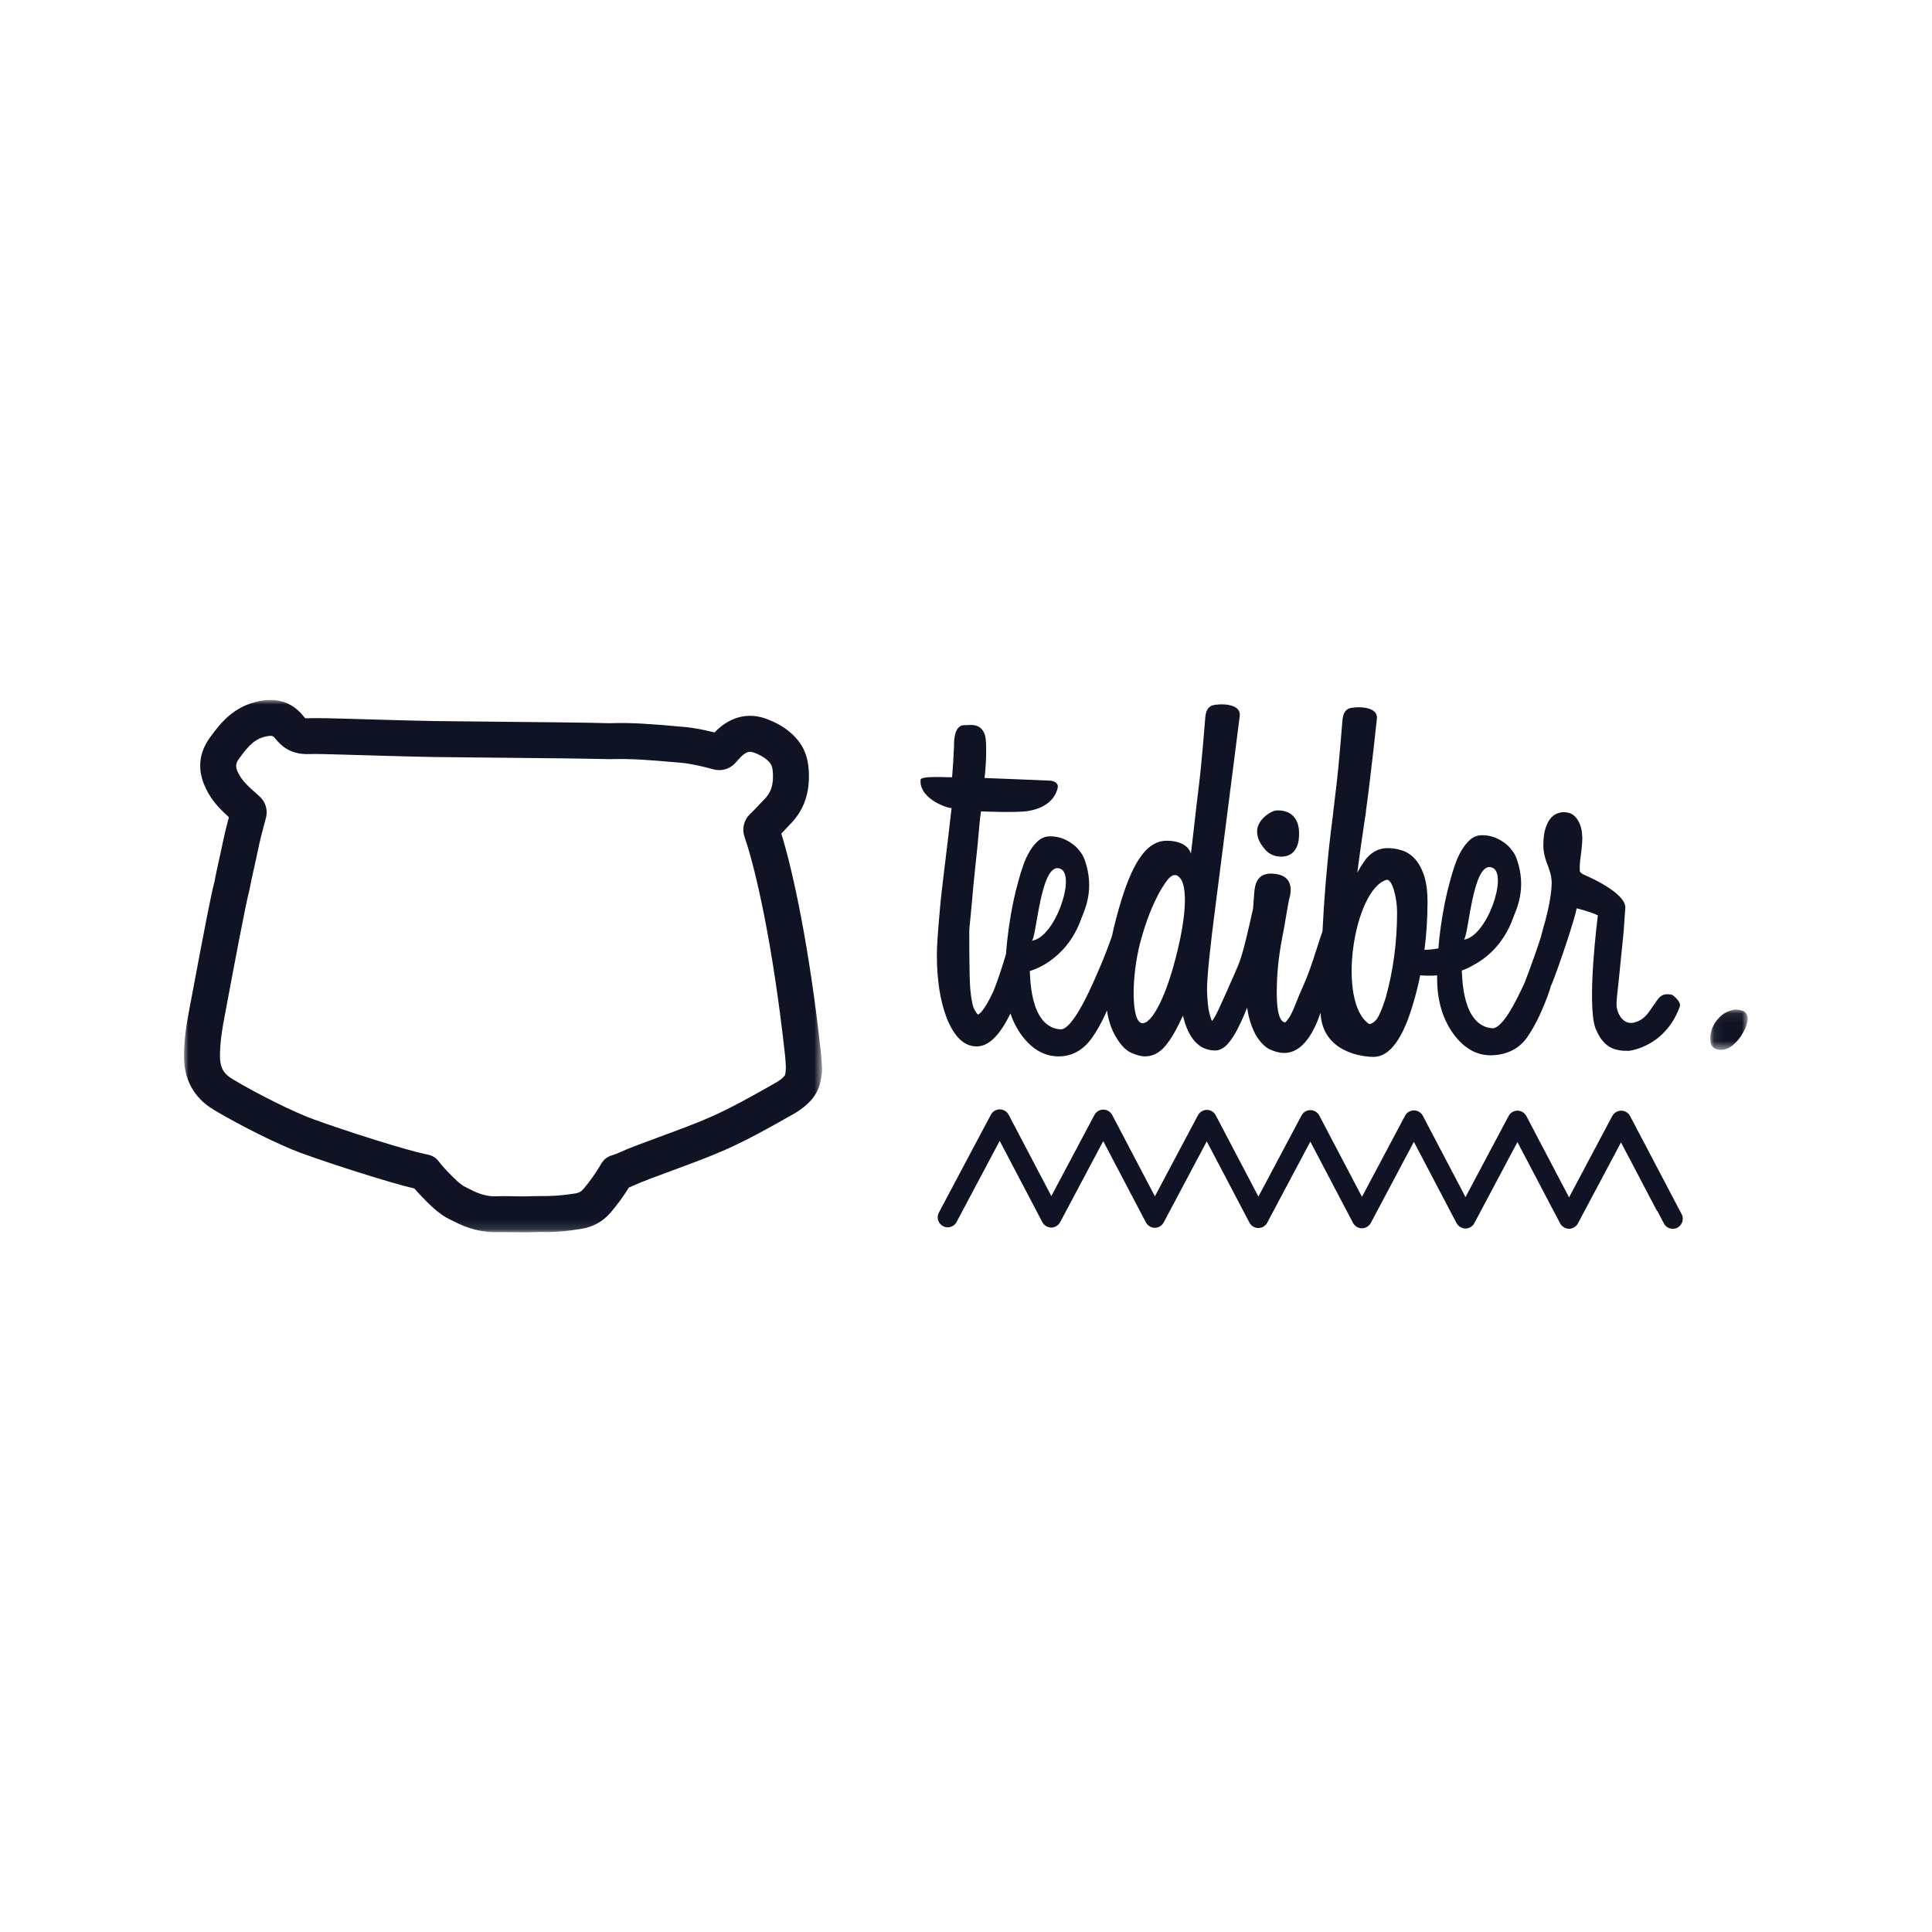
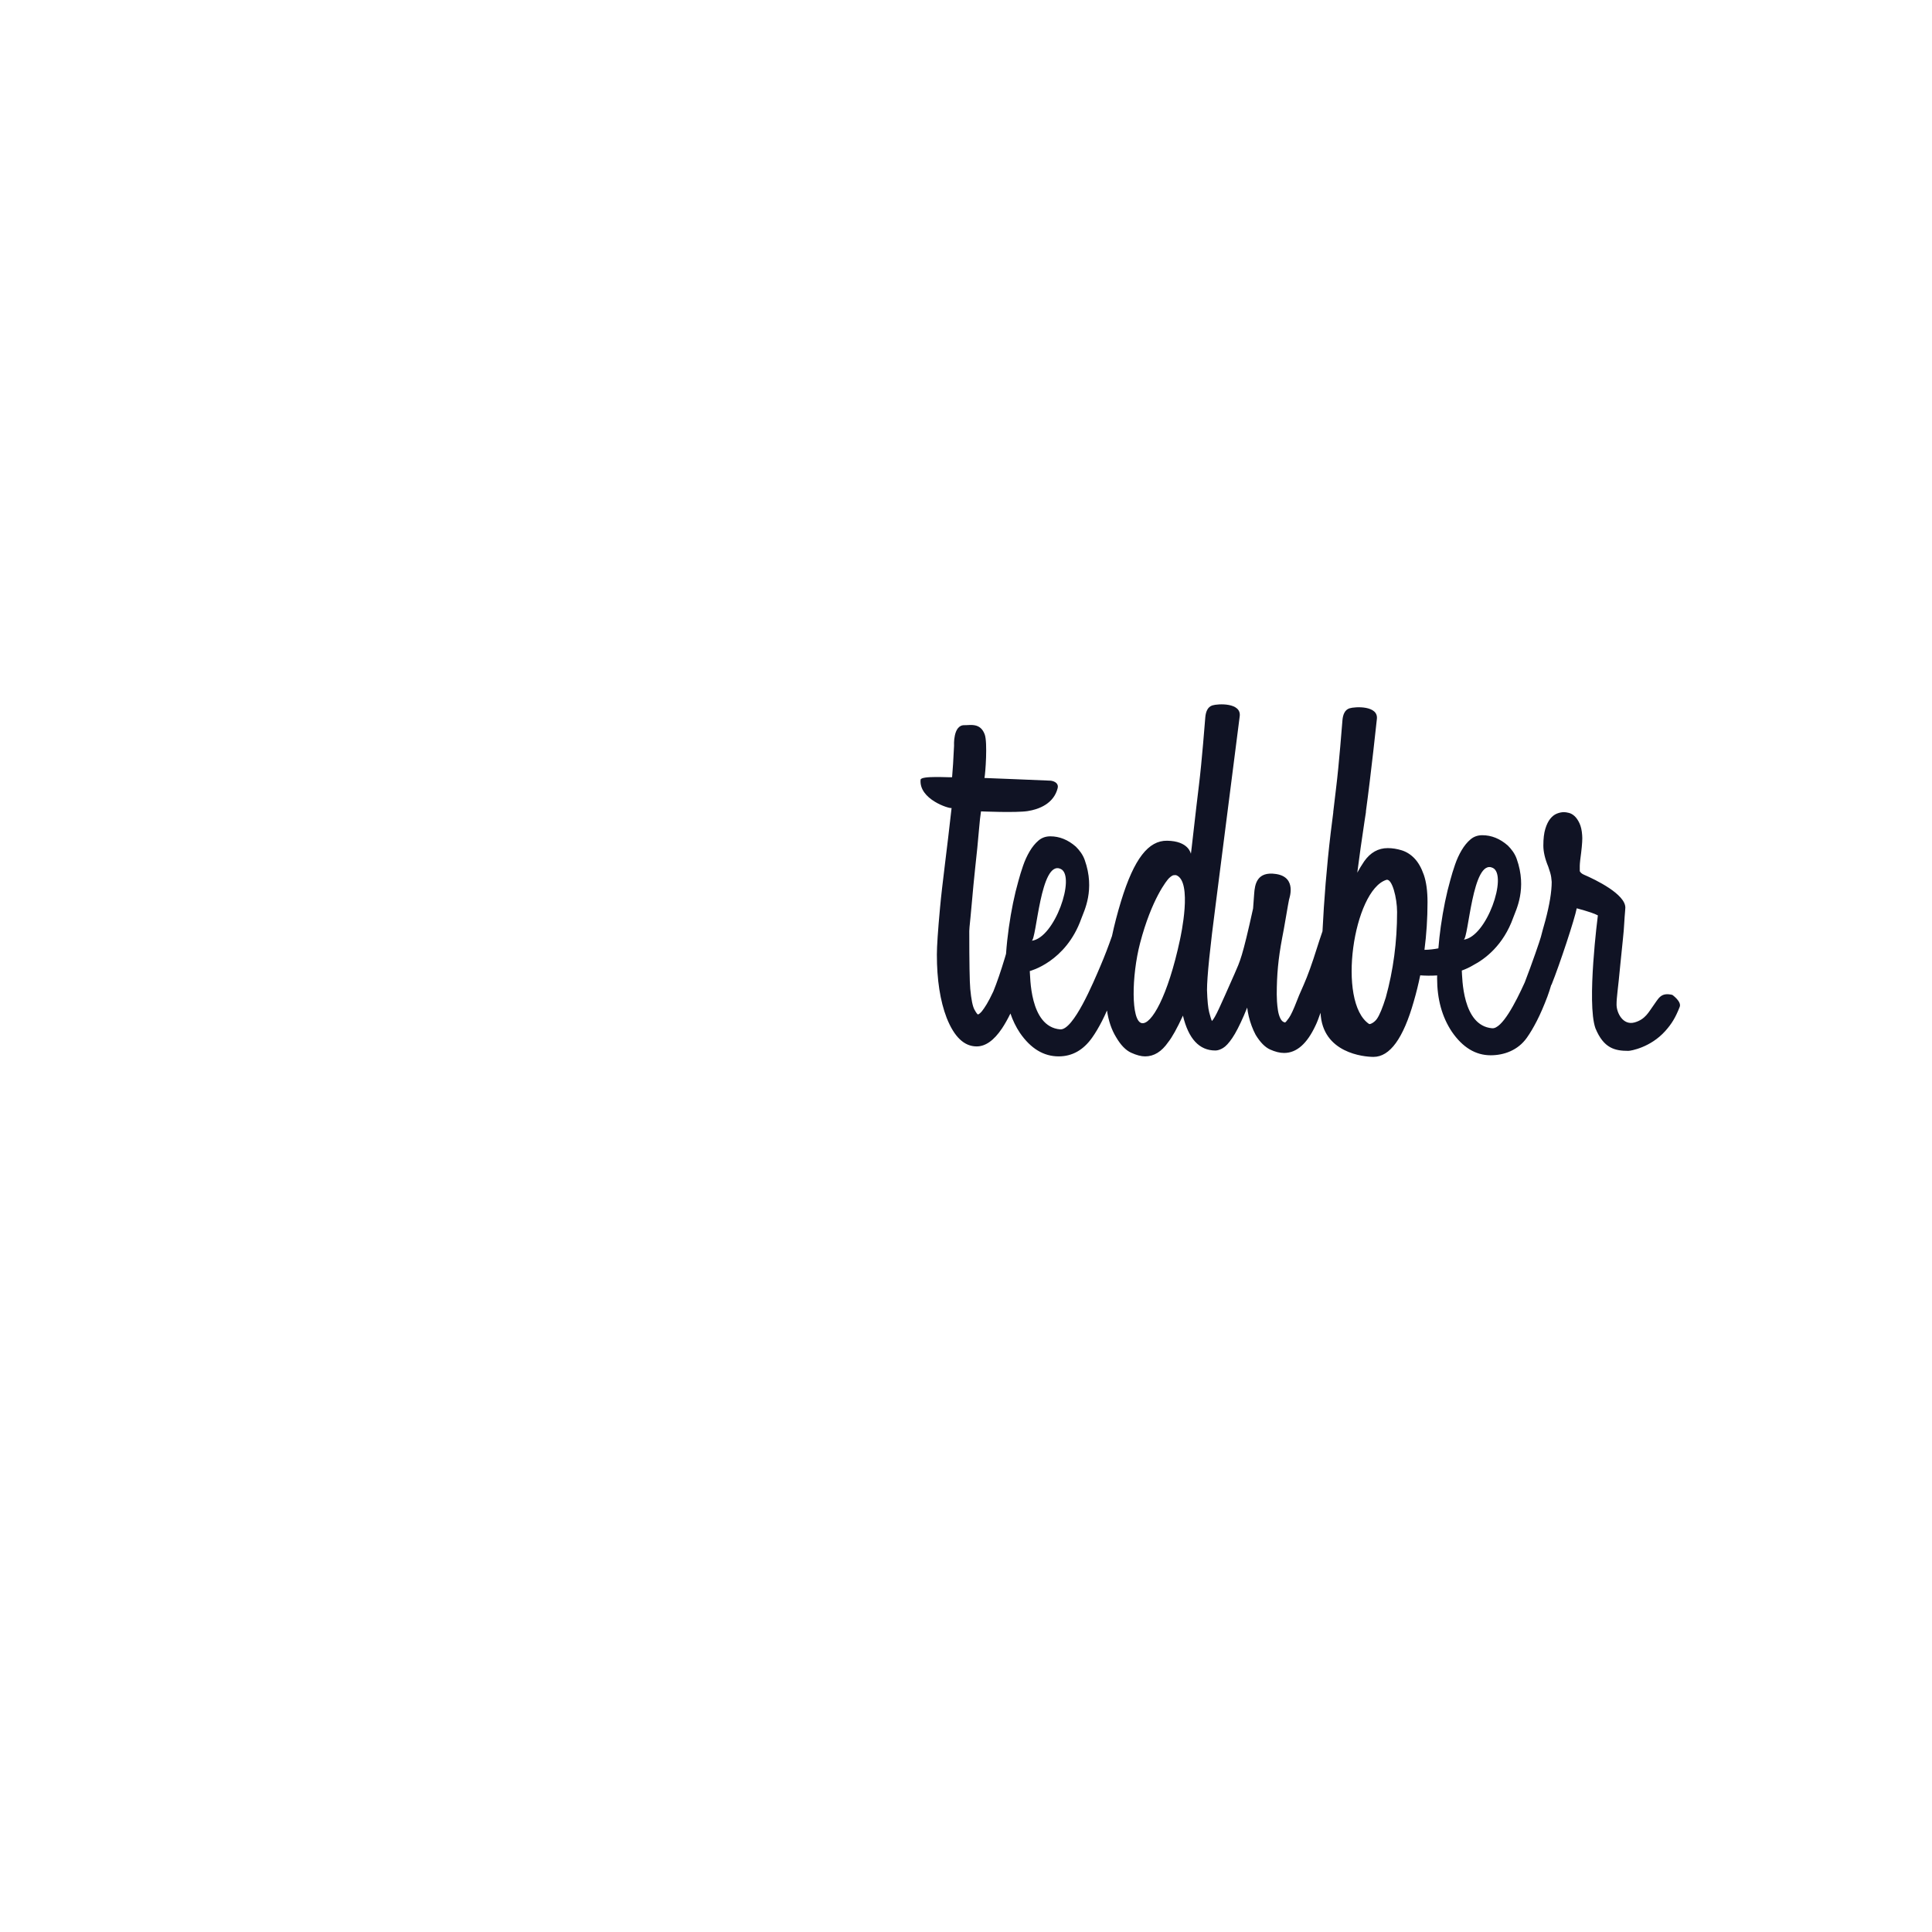
<svg xmlns="http://www.w3.org/2000/svg" xmlns:xlink="http://www.w3.org/1999/xlink" width="210px" height="210px" viewBox="0 0 210 210" version="1.1">
  <title>Tediber</title>
  <desc>Created with Sketch.</desc>
  <defs>
-     <polygon id="path-1" points="0.072 0.076 4.136 0.076 4.136 4.453 0.072 4.453" />
-     <polygon id="path-3" points="1.14911925e-05 0.001 69.352 0.001 69.352 57.869 1.14911925e-05 57.869" />
-   </defs>
+     </defs>
  <g id="Tediber" stroke="none" stroke-width="1" fill="none" fill-rule="evenodd">
    <g id="Group-13" transform="translate(20, 76)">
      <g id="Group-3" transform="translate(165.832, 33.663)">
        <mask id="mask-2" fill="white">
          <use xlink:href="#path-1" />
        </mask>
        <g id="Clip-2" />
        <path d="M4.127,0.949 C4.158,1.157 4.107,1.449 3.976,1.825 C3.844,2.203 3.654,2.578 3.405,2.952 C3.157,3.325 2.866,3.653 2.534,3.933 C2.2,4.213 1.852,4.38 1.486,4.434 C1.166,4.481 0.868,4.44 0.594,4.313 C0.317,4.185 0.155,3.956 0.106,3.626 C-0.015,2.801 0.189,2.033 0.715,1.324 C1.241,0.614 1.894,0.203 2.671,0.089 C2.899,0.055 3.183,0.088 3.526,0.185 C3.865,0.283 4.067,0.539 4.127,0.95 L4.127,0.949 Z" id="Fill-1" fill="#101324" mask="url(#mask-2)" />
      </g>
      <path d="M142.267,18.339 C143.895,19.138 141.606,25.849 139.088,26.138 C139.631,26.075 140.028,17.24 142.267,18.339 Z M130.629,32.419 C130.273,33.56 129.953,34.333 129.668,34.742 C129.383,35.153 128.908,35.366 128.814,35.302 C125.286,32.921 127.127,20.769 130.686,19.639 C131.311,19.441 131.857,21.599 131.857,23.13 C131.857,26.368 131.448,29.465 130.629,32.419 L130.629,32.419 Z M108.263,26.12 C106.939,32.328 105.133,35.422 104.099,35.209 C102.925,34.968 102.995,30.06 103.92,26.519 C105.175,21.716 106.846,19.659 107.074,19.446 C107.302,19.233 107.479,19.126 107.602,19.126 C107.726,19.126 107.807,19.114 107.842,19.126 C109.661,19.79 108.329,25.805 108.262,26.12 L108.263,26.12 Z M95.313,18.458 C96.94,19.257 94.651,25.97 92.133,26.257 C92.676,26.195 93.072,17.359 95.313,18.458 Z M161.768,32.138 C160.481,31.834 160.271,32.559 159.662,33.378 C159.219,33.975 158.843,34.806 157.674,35.133 C156.394,35.492 155.713,34.063 155.713,33.207 C155.713,32.994 155.721,32.781 155.739,32.567 C155.757,32.354 155.782,32.086 155.818,31.766 C155.854,31.446 155.899,31.038 155.953,30.538 C156.006,30.04 156.068,29.417 156.139,28.669 C156.246,27.601 156.335,26.73 156.406,26.053 C156.477,25.377 156.521,24.844 156.54,24.451 C156.558,24.06 156.622,23.252 156.64,23.056 C156.658,22.861 156.667,22.727 156.667,22.655 C156.667,21.196 153.468,19.631 152.141,19.064 C151.86,18.944 151.748,18.762 151.714,18.69 L151.714,18.102 C151.714,17.854 151.797,17.154 151.868,16.655 C151.975,15.766 152.011,15.144 151.975,14.786 C151.939,14.252 151.841,13.817 151.68,13.479 C151.521,13.141 151.342,12.883 151.146,12.705 C150.951,12.526 150.747,12.411 150.532,12.358 C150.318,12.304 150.14,12.277 149.999,12.277 C149.749,12.277 149.491,12.33 149.225,12.437 C148.958,12.544 148.717,12.73 148.503,12.998 C148.289,13.266 148.11,13.63 147.969,14.093 C147.827,14.555 147.755,15.16 147.755,15.908 C147.755,16.584 147.933,17.349 148.289,18.203 C148.467,18.702 148.574,19.084 148.61,19.351 C148.644,19.617 148.663,19.787 148.663,19.857 C148.663,20.926 148.431,22.332 147.969,24.075 C147.755,24.823 147.595,25.41 147.488,25.837 C147.403,26.176 146.521,28.75 145.732,30.787 C144.734,32.988 143.256,35.859 142.186,35.767 C138.927,35.488 138.949,30.257 138.891,29.494 C139.308,29.343 139.719,29.158 140.109,28.925 L140.109,28.923 C141.405,28.248 143.41,26.763 144.488,23.727 C144.776,22.914 146.016,20.602 144.855,17.347 C144.646,16.761 144.286,16.298 143.894,15.906 C143.04,15.158 142.114,14.784 141.117,14.784 C140.619,14.784 140.191,14.937 139.836,15.239 C139.48,15.541 139.16,15.932 138.875,16.412 C138.59,16.893 138.35,17.419 138.155,17.987 C137.958,18.558 137.789,19.11 137.647,19.643 C137.221,21.138 136.873,22.829 136.606,24.716 C136.494,25.508 136.411,26.297 136.346,27.082 C135.877,27.172 135.367,27.234 134.833,27.244 C135.051,25.554 135.165,23.827 135.165,22.059 C135.165,20.85 135.031,19.862 134.765,19.096 C134.498,18.331 134.16,17.735 133.75,17.307 C133.341,16.88 132.878,16.587 132.362,16.426 C131.845,16.267 131.339,16.186 130.84,16.186 C129.808,16.186 128.954,16.667 128.278,17.628 C127.992,18.055 127.743,18.464 127.531,18.855 C127.744,17.183 128.012,15.287 128.332,13.17 C128.378,12.863 128.426,12.551 128.477,12.235 L128.463,12.235 C129.031,8.087 129.658,2.17 129.658,2.17 C129.854,0.669 127.296,0.797 126.685,0.991 C126.168,1.154 125.974,1.689 125.921,2.258 C125.867,2.828 125.561,6.973 125.223,9.697 C125.129,10.451 125.022,11.357 124.916,12.275 L124.924,12.278 C124.833,12.998 124.74,13.73 124.647,14.477 C124.195,18.266 123.917,21.844 123.749,25.224 C123.51,25.919 123.309,26.524 123.153,27.024 C122.619,28.732 122.138,30.067 121.712,31.029 C121.285,31.989 121.035,32.577 120.965,32.79 C120.607,33.715 120.324,34.329 120.11,34.632 C119.896,34.935 119.754,35.104 119.683,35.14 C119.469,35.104 119.301,34.961 119.176,34.712 C119.052,34.463 118.963,34.169 118.909,33.832 C118.856,33.493 118.821,33.164 118.802,32.844 C118.785,32.523 118.777,32.275 118.777,32.096 C118.777,31.03 118.821,30.024 118.91,29.08 C118.998,28.137 119.15,27.096 119.364,25.957 C119.542,25.138 120.04,22.073 120.112,21.788 C120.112,21.718 121.031,19.358 118.708,19.002 C116.617,18.682 116.392,20.124 116.321,21.173 C116.291,21.607 116.252,22.147 116.205,22.748 C115.027,28.094 114.792,28.466 114.187,29.855 C113.403,31.635 112.843,32.89 112.505,33.618 C112.166,34.349 111.909,34.802 111.731,34.98 C111.659,34.839 111.562,34.527 111.437,34.046 C111.312,33.565 111.232,32.756 111.197,31.616 C111.197,30.194 111.518,27.044 112.157,22.167 C112.584,18.857 114.751,1.854 114.751,1.854 C114.946,0.353 112.389,0.481 111.778,0.674 C111.261,0.838 111.067,1.372 111.013,1.941 C110.96,2.511 110.653,6.657 110.315,9.381 C109.977,12.104 109.462,16.836 109.444,16.8 C109.426,16.766 109.203,15.412 106.849,15.383 C104.855,15.357 103.276,17.292 101.853,21.954 C101.44,23.314 101.117,24.571 100.869,25.74 C100.474,26.87 100.057,27.961 99.611,29.001 C98.864,30.745 96.677,36.013 95.232,35.888 C91.857,35.599 92.002,29.996 91.932,29.549 C91.932,29.549 95.859,28.568 97.534,23.848 C97.823,23.035 99.063,20.723 97.902,17.468 C97.693,16.882 97.333,16.419 96.94,16.027 C96.087,15.279 95.161,14.905 94.164,14.905 C93.666,14.905 93.238,15.058 92.883,15.36 C92.527,15.662 92.207,16.053 91.921,16.534 C91.637,17.014 91.397,17.54 91.202,18.108 C91.005,18.679 90.836,19.231 90.694,19.764 C90.268,21.259 89.92,22.95 89.653,24.837 C89.519,25.788 89.418,26.734 89.352,27.674 C89.31,27.816 89.268,27.966 89.227,28.104 C88.781,29.581 88.364,30.8 87.972,31.761 C87.686,32.367 87.447,32.83 87.251,33.15 C87.055,33.469 86.886,33.719 86.745,33.897 C86.602,34.075 86.459,34.2 86.317,34.271 C86.246,34.271 86.112,34.094 85.917,33.738 C85.721,33.382 85.57,32.635 85.463,31.494 C85.427,31.104 85.4,30.383 85.383,29.333 C85.364,28.284 85.356,26.903 85.356,25.195 C85.356,25.124 85.364,24.981 85.383,24.767 C85.4,24.554 85.436,24.198 85.489,23.699 C85.542,23.201 85.604,22.526 85.676,21.67 C85.747,20.817 85.854,19.714 85.996,18.36 C86.174,16.759 86.308,15.415 86.397,14.329 C86.485,13.244 86.559,12.692 86.63,12.193 C86.63,12.193 90.442,12.359 91.709,12.161 C92.957,11.967 94.551,11.338 94.966,9.657 C95.076,9.209 94.717,8.929 94.219,8.857 C93.364,8.822 87.256,8.563 87.007,8.563 C87.113,8.064 87.354,4.715 87.038,3.84 C86.564,2.531 85.463,2.838 84.822,2.824 C83.568,2.796 83.701,5.066 83.701,5.066 C83.665,5.813 83.629,6.471 83.595,7.041 C83.559,7.61 83.522,8.091 83.488,8.482 C83.167,8.518 80.103,8.291 80.063,8.753 C79.88,10.863 83.113,11.903 83.433,11.831 C82.934,16.352 82.411,20.104 82.181,22.631 C81.947,25.159 81.834,26.867 81.834,27.756 C81.834,30.497 82.189,32.793 82.901,34.644 C83.72,36.708 84.804,37.741 86.158,37.741 C87.119,37.741 88.035,37.091 88.908,35.792 C89.212,35.339 89.519,34.792 89.83,34.163 C90.087,34.916 90.426,35.618 90.856,36.263 C92.03,37.971 93.436,38.824 95.073,38.824 C96.533,38.824 97.742,38.149 98.704,36.796 C99.059,36.298 99.424,35.684 99.798,34.954 C99.972,34.615 100.148,34.239 100.325,33.834 C100.491,34.962 100.82,35.934 101.32,36.744 C101.818,37.597 102.361,38.157 102.948,38.425 C103.535,38.693 104.043,38.825 104.469,38.825 C105.431,38.825 106.266,38.31 106.978,37.277 C107.405,36.744 107.94,35.783 108.58,34.394 C109.185,36.921 110.359,38.185 112.104,38.185 C112.353,38.185 112.629,38.097 112.931,37.918 C113.233,37.741 113.573,37.375 113.946,36.824 C114.32,36.272 114.736,35.462 115.201,34.394 C115.318,34.126 115.438,33.835 115.563,33.521 C115.606,33.854 115.661,34.175 115.734,34.474 C115.911,35.204 116.161,35.872 116.481,36.477 C116.979,37.296 117.503,37.829 118.056,38.078 C118.608,38.327 119.114,38.452 119.577,38.452 C120.931,38.452 122.068,37.456 122.995,35.462 C123.136,35.179 123.317,34.717 123.538,34.085 C123.739,38.47 128.252,38.879 129.295,38.879 C131.074,38.879 132.533,36.869 133.673,32.846 C133.944,31.916 134.175,30.972 134.372,30.016 C134.886,30.054 135.52,30.07 136.213,30.025 C136.212,30.124 136.207,30.224 136.207,30.323 C136.207,32.601 136.742,34.541 137.809,36.142 C138.984,37.851 140.39,38.704 142.027,38.704 C143.487,38.704 144.994,38.16 145.956,36.806 C146.311,36.308 146.677,35.694 147.05,34.964 C147.424,34.236 147.806,33.355 148.198,32.321 C148.349,31.915 148.484,31.489 148.614,31.052 L148.642,31.042 C149.53,28.839 151.171,23.868 151.384,22.728 C152.743,23.099 153.319,23.305 153.681,23.499 C153.681,23.499 152.443,33.034 153.417,35.768 C154.315,37.953 155.535,38.225 156.995,38.225 C157.243,38.225 159.393,37.869 161.008,36.067 C161.697,35.298 162.118,34.615 162.576,33.446 C162.805,32.863 161.77,32.136 161.77,32.136 L161.768,32.138 Z" id="Fill-4" fill="#101324" />
-       <path d="M119.295,17.117 C119.419,17.117 119.59,17.094 119.808,17.047 C120.025,17 120.242,16.893 120.46,16.721 C120.676,16.55 120.855,16.295 120.995,15.953 C121.135,15.611 121.205,15.161 121.205,14.602 C121.205,13.796 121.003,13.174 120.599,12.739 C120.195,12.304 119.622,12.087 118.877,12.087 C118.442,12.087 117.945,12.336 117.386,12.832 C116.889,13.329 116.641,13.841 116.641,14.369 C116.641,14.991 116.889,15.596 117.386,16.185 C117.852,16.808 118.487,17.117 119.296,17.117 L119.295,17.117 Z" id="Fill-6" fill="#101324" />
-       <path d="M162.787,55.975 L157.182,45.306 C157.182,45.306 157.181,45.304 157.18,45.304 C157.147,45.24 157.107,45.179 157.061,45.123 C157.038,45.095 157.012,45.074 156.987,45.049 C156.961,45.023 156.938,44.995 156.91,44.972 C156.854,44.925 156.793,44.885 156.73,44.852 C156.729,44.852 156.729,44.852 156.727,44.851 C156.71,44.842 156.693,44.838 156.675,44.83 C156.629,44.808 156.582,44.787 156.533,44.771 C156.492,44.759 156.451,44.753 156.409,44.745 C156.382,44.74 156.355,44.732 156.327,44.73 C156.282,44.725 156.237,44.727 156.192,44.727 C156.166,44.727 156.141,44.726 156.115,44.728 C156.068,44.732 156.021,44.743 155.975,44.754 C155.952,44.759 155.93,44.761 155.907,44.768 C155.842,44.788 155.778,44.813 155.716,44.845 C155.714,44.846 155.712,44.847 155.709,44.848 C155.644,44.882 155.582,44.923 155.525,44.969 C155.512,44.98 155.503,44.993 155.491,45.004 C155.451,45.04 155.41,45.077 155.375,45.119 C155.37,45.126 155.366,45.134 155.361,45.141 C155.359,45.143 155.357,45.145 155.354,45.147 C155.308,45.203 155.268,45.264 155.234,45.329 C155.234,45.329 155.233,45.329 155.233,45.329 L150.55,54.148 L145.908,45.307 L145.908,45.304 C145.873,45.241 145.833,45.179 145.787,45.123 C145.767,45.099 145.742,45.078 145.719,45.055 C145.692,45.027 145.667,44.998 145.637,44.972 C145.58,44.925 145.52,44.885 145.456,44.852 C145.456,44.852 145.456,44.851 145.455,44.851 C145.442,44.844 145.429,44.841 145.417,44.836 C145.365,44.811 145.314,44.788 145.259,44.771 C145.223,44.759 145.187,44.755 145.151,44.747 C145.118,44.741 145.085,44.732 145.052,44.729 C145.013,44.725 144.975,44.727 144.936,44.727 C144.904,44.727 144.873,44.725 144.84,44.728 C144.799,44.731 144.759,44.742 144.72,44.75 C144.69,44.756 144.661,44.759 144.633,44.767 C144.569,44.787 144.506,44.812 144.447,44.843 C144.443,44.844 144.439,44.845 144.436,44.847 C144.371,44.88 144.31,44.921 144.254,44.968 C144.236,44.982 144.222,44.999 144.206,45.014 C144.17,45.047 144.134,45.08 144.102,45.118 C144.056,45.174 144.016,45.234 143.983,45.297 C143.983,45.298 143.982,45.299 143.981,45.3 L139.295,54.118 L134.654,45.277 C134.654,45.277 134.653,45.276 134.652,45.275 C134.619,45.212 134.579,45.151 134.533,45.094 C134.508,45.063 134.478,45.038 134.449,45.01 C134.426,44.988 134.407,44.963 134.382,44.943 C134.326,44.896 134.266,44.856 134.202,44.823 L134.2,44.821 C134.185,44.813 134.169,44.81 134.154,44.802 C134.106,44.779 134.057,44.757 134.005,44.742 C133.967,44.73 133.928,44.725 133.889,44.717 C133.86,44.711 133.829,44.702 133.799,44.699 C133.757,44.695 133.716,44.697 133.674,44.699 C133.645,44.699 133.616,44.696 133.587,44.699 C133.544,44.702 133.501,44.713 133.459,44.722 C133.432,44.727 133.405,44.731 133.379,44.738 C133.319,44.755 133.262,44.78 133.206,44.808 C133.198,44.812 133.19,44.813 133.181,44.817 L133.18,44.818 C133.116,44.852 133.055,44.892 132.998,44.938 C132.976,44.956 132.959,44.977 132.939,44.996 C132.908,45.026 132.875,45.054 132.846,45.089 C132.8,45.145 132.761,45.205 132.726,45.268 C132.726,45.269 132.726,45.27 132.725,45.271 L128.04,54.089 L123.398,45.248 C123.398,45.248 123.397,45.248 123.397,45.247 C123.364,45.183 123.324,45.122 123.278,45.066 C123.257,45.041 123.232,45.02 123.21,44.997 C123.183,44.969 123.158,44.939 123.127,44.914 C123.071,44.868 123.011,44.828 122.947,44.794 L122.945,44.792 C122.931,44.785 122.916,44.781 122.901,44.775 C122.852,44.751 122.802,44.728 122.749,44.713 C122.715,44.702 122.681,44.699 122.646,44.691 C122.612,44.684 122.578,44.675 122.541,44.672 C122.505,44.668 122.469,44.671 122.432,44.671 C122.398,44.671 122.364,44.668 122.331,44.671 C122.291,44.675 122.252,44.685 122.214,44.692 C122.184,44.699 122.154,44.702 122.123,44.711 C122.056,44.73 121.992,44.757 121.93,44.789 C121.929,44.789 121.928,44.789 121.927,44.79 C121.861,44.824 121.8,44.864 121.742,44.912 C121.738,44.914 121.737,44.918 121.733,44.921 C121.682,44.964 121.635,45.01 121.592,45.062 C121.545,45.118 121.506,45.179 121.472,45.242 C121.472,45.243 121.471,45.244 121.471,45.244 L116.784,54.063 L112.142,45.221 C112.142,45.221 112.141,45.22 112.141,45.22 C112.107,45.155 112.067,45.094 112.022,45.038 C112.001,45.013 111.977,44.993 111.954,44.97 C111.927,44.942 111.902,44.912 111.871,44.887 C111.815,44.84 111.754,44.8 111.69,44.766 L111.688,44.766 C111.679,44.76 111.667,44.758 111.657,44.753 C111.603,44.727 111.549,44.702 111.493,44.686 C111.46,44.676 111.426,44.671 111.393,44.665 C111.357,44.657 111.322,44.648 111.286,44.644 C111.249,44.641 111.212,44.643 111.175,44.643 C111.142,44.643 111.108,44.641 111.074,44.644 C111.034,44.647 110.997,44.657 110.958,44.665 C110.928,44.671 110.898,44.675 110.867,44.683 C110.803,44.702 110.74,44.728 110.68,44.759 C110.677,44.761 110.674,44.761 110.672,44.763 C110.607,44.797 110.545,44.837 110.488,44.884 C110.481,44.889 110.476,44.896 110.47,44.902 C110.423,44.942 110.378,44.985 110.338,45.034 C110.291,45.09 110.252,45.15 110.218,45.213 C110.218,45.214 110.217,45.215 110.217,45.216 L105.532,54.034 L100.891,45.193 C100.891,45.193 100.89,45.191 100.889,45.191 C100.856,45.127 100.816,45.067 100.771,45.011 C100.736,44.968 100.695,44.93 100.655,44.893 C100.643,44.882 100.634,44.869 100.62,44.86 C100.563,44.813 100.503,44.772 100.439,44.739 C100.439,44.739 100.438,44.739 100.437,44.738 C100.426,44.732 100.414,44.729 100.403,44.723 C100.351,44.698 100.297,44.675 100.241,44.658 C100.208,44.648 100.175,44.643 100.142,44.637 C100.106,44.629 100.071,44.62 100.033,44.616 C99.997,44.613 99.96,44.614 99.924,44.615 C99.889,44.615 99.856,44.613 99.822,44.615 C99.783,44.619 99.745,44.629 99.707,44.636 C99.676,44.642 99.646,44.646 99.614,44.655 C99.56,44.671 99.508,44.695 99.456,44.719 C99.443,44.724 99.43,44.727 99.418,44.734 C99.417,44.734 99.416,44.735 99.416,44.735 C99.352,44.768 99.29,44.808 99.234,44.854 C99.208,44.875 99.188,44.901 99.164,44.925 C99.137,44.951 99.108,44.975 99.084,45.006 C99.037,45.062 98.996,45.123 98.963,45.186 C98.963,45.187 98.962,45.187 98.962,45.188 L94.275,54.006 L89.635,45.166 C89.635,45.166 89.633,45.163 89.632,45.163 C89.599,45.099 89.559,45.039 89.514,44.983 C89.48,44.941 89.441,44.906 89.401,44.87 C89.388,44.858 89.377,44.844 89.363,44.832 C89.306,44.785 89.245,44.744 89.181,44.711 C89.181,44.711 89.181,44.71 89.18,44.71 C89.169,44.703 89.156,44.701 89.145,44.695 C89.093,44.671 89.041,44.647 88.985,44.63 C88.949,44.618 88.911,44.614 88.873,44.606 C88.842,44.601 88.811,44.592 88.779,44.589 C88.739,44.585 88.699,44.586 88.659,44.587 C88.629,44.587 88.598,44.585 88.567,44.588 C88.526,44.591 88.486,44.602 88.446,44.61 C88.416,44.616 88.388,44.619 88.359,44.627 C88.302,44.644 88.247,44.668 88.193,44.695 C88.183,44.699 88.172,44.702 88.161,44.707 L88.16,44.708 C88.097,44.741 88.035,44.782 87.979,44.828 C87.954,44.848 87.934,44.872 87.911,44.895 C87.883,44.923 87.853,44.948 87.827,44.979 C87.781,45.035 87.741,45.095 87.707,45.159 C87.707,45.159 87.706,45.16 87.706,45.161 L82.051,55.803 C81.768,56.334 81.97,56.994 82.502,57.277 C82.665,57.364 82.84,57.406 83.013,57.406 C83.403,57.406 83.78,57.196 83.977,56.826 L88.662,48.009 L93.303,56.849 C93.303,56.849 93.304,56.85 93.304,56.851 C93.346,56.93 93.4,57.002 93.461,57.069 C93.479,57.088 93.496,57.106 93.515,57.124 C93.563,57.17 93.615,57.211 93.672,57.249 C93.692,57.262 93.711,57.277 93.732,57.289 C93.741,57.293 93.748,57.3 93.757,57.305 C93.803,57.33 93.853,57.342 93.902,57.36 C93.933,57.371 93.962,57.386 93.993,57.394 C94.084,57.418 94.176,57.432 94.267,57.432 L94.268,57.432 C94.36,57.432 94.451,57.419 94.541,57.395 C94.572,57.387 94.6,57.372 94.63,57.362 C94.678,57.344 94.727,57.332 94.774,57.307 C94.784,57.301 94.791,57.294 94.8,57.289 C94.821,57.277 94.841,57.263 94.861,57.249 C94.917,57.212 94.97,57.171 95.018,57.125 C95.036,57.108 95.054,57.091 95.071,57.072 C95.132,57.005 95.187,56.933 95.229,56.854 C95.229,56.854 95.229,56.853 95.23,56.853 L99.916,48.034 L104.557,56.875 C104.557,56.875 104.558,56.877 104.559,56.877 C104.6,56.957 104.655,57.029 104.716,57.096 C104.733,57.115 104.751,57.133 104.77,57.151 C104.818,57.196 104.87,57.238 104.927,57.275 C104.947,57.289 104.965,57.303 104.987,57.315 C104.996,57.32 105.003,57.326 105.012,57.331 C105.058,57.356 105.108,57.369 105.156,57.386 C105.187,57.398 105.216,57.413 105.248,57.421 C105.339,57.445 105.431,57.458 105.522,57.458 L105.524,57.458 C105.614,57.458 105.707,57.445 105.796,57.421 C105.827,57.413 105.855,57.398 105.885,57.388 C105.933,57.37 105.982,57.358 106.029,57.333 C106.039,57.328 106.046,57.32 106.056,57.315 C106.077,57.304 106.095,57.289 106.115,57.276 C106.172,57.239 106.224,57.197 106.272,57.152 C106.291,57.134 106.309,57.118 106.326,57.099 C106.387,57.031 106.442,56.959 106.484,56.881 C106.484,56.881 106.485,56.88 106.485,56.879 L111.17,48.061 L115.813,56.902 L115.814,56.904 C115.855,56.983 115.91,57.056 115.971,57.124 C115.988,57.142 116.006,57.16 116.024,57.177 C116.072,57.223 116.125,57.265 116.182,57.302 C116.202,57.315 116.221,57.33 116.242,57.342 C116.25,57.347 116.258,57.354 116.266,57.358 C116.314,57.383 116.363,57.396 116.412,57.414 C116.443,57.425 116.471,57.44 116.503,57.448 C116.593,57.471 116.686,57.485 116.777,57.485 L116.779,57.485 C116.869,57.485 116.961,57.472 117.051,57.448 C117.082,57.439 117.112,57.424 117.143,57.414 C117.191,57.396 117.239,57.384 117.285,57.36 C117.295,57.355 117.301,57.349 117.31,57.343 C117.332,57.331 117.352,57.316 117.373,57.301 C117.429,57.265 117.481,57.225 117.528,57.18 C117.546,57.162 117.565,57.145 117.582,57.126 C117.643,57.059 117.698,56.987 117.74,56.908 C117.74,56.908 117.74,56.907 117.74,56.906 L122.427,48.088 L127.069,56.929 C127.069,56.929 127.069,56.93 127.07,56.93 C127.112,57.01 127.167,57.083 127.229,57.151 C127.245,57.169 127.263,57.185 127.281,57.203 C127.329,57.249 127.382,57.291 127.439,57.329 C127.46,57.342 127.478,57.357 127.498,57.369 C127.507,57.373 127.514,57.38 127.523,57.385 C127.57,57.41 127.62,57.423 127.669,57.44 C127.699,57.451 127.728,57.467 127.759,57.475 C127.85,57.499 127.942,57.511 128.033,57.511 L128.036,57.511 C128.126,57.511 128.218,57.499 128.308,57.475 C128.34,57.466 128.369,57.451 128.4,57.439 C128.448,57.423 128.496,57.41 128.542,57.386 C128.551,57.381 128.558,57.374 128.566,57.37 C128.589,57.357 128.608,57.342 128.63,57.328 C128.685,57.291 128.736,57.251 128.784,57.207 C128.803,57.189 128.821,57.172 128.839,57.152 C128.9,57.084 128.954,57.013 128.996,56.934 L128.998,56.933 L133.682,48.115 L138.323,56.954 C138.323,56.954 138.325,56.956 138.325,56.957 C138.366,57.036 138.421,57.108 138.482,57.175 C138.499,57.194 138.518,57.212 138.536,57.23 C138.584,57.276 138.636,57.317 138.693,57.354 C138.714,57.367 138.733,57.382 138.754,57.394 C138.762,57.399 138.77,57.406 138.778,57.41 C138.825,57.435 138.875,57.448 138.923,57.465 C138.955,57.476 138.984,57.491 139.015,57.499 C139.105,57.523 139.198,57.537 139.289,57.537 L139.29,57.537 C139.38,57.537 139.473,57.523 139.562,57.5 C139.594,57.492 139.622,57.477 139.651,57.467 C139.699,57.45 139.749,57.437 139.796,57.412 C139.805,57.407 139.812,57.4 139.822,57.394 C139.843,57.383 139.862,57.368 139.882,57.355 C139.939,57.318 139.992,57.277 140.039,57.231 C140.057,57.213 140.075,57.196 140.092,57.178 C140.154,57.111 140.208,57.039 140.251,56.959 C140.251,56.959 140.251,56.958 140.252,56.958 L144.938,48.139 L149.581,56.981 C149.581,56.981 149.582,56.982 149.582,56.982 C149.624,57.062 149.679,57.135 149.74,57.202 C149.757,57.221 149.774,57.238 149.794,57.256 C149.842,57.301 149.893,57.342 149.95,57.379 C149.971,57.393 149.99,57.408 150.012,57.42 C150.02,57.425 150.027,57.431 150.036,57.436 C150.082,57.461 150.131,57.474 150.179,57.491 C150.21,57.503 150.239,57.519 150.271,57.527 C150.362,57.551 150.454,57.564 150.545,57.564 L150.546,57.564 C150.638,57.564 150.729,57.552 150.819,57.528 C150.85,57.519 150.879,57.504 150.909,57.493 C150.957,57.476 151.006,57.463 151.053,57.439 C151.062,57.434 151.069,57.427 151.078,57.422 C151.1,57.41 151.119,57.394 151.14,57.382 C151.197,57.345 151.249,57.304 151.296,57.258 C151.314,57.241 151.333,57.224 151.35,57.204 C151.412,57.137 151.466,57.065 151.509,56.986 C151.509,56.986 151.509,56.985 151.51,56.985 L153.312,53.59 L153.312,53.603 L156.195,48.173 L160.126,55.656 L160.126,55.586 L160.858,56.98 C161.053,57.351 161.432,57.564 161.824,57.564 C161.996,57.564 162.169,57.523 162.331,57.439 C162.864,57.158 163.069,56.498 162.788,55.965 L162.787,55.975 Z" id="Fill-8" fill="#101324" />
      <g id="Group-12" transform="translate(0, 0.079)">
        <mask id="mask-4" fill="white">
          <use xlink:href="#path-3" />
        </mask>
        <g id="Clip-11" />
-         <path d="M38.763,53.926 C38.614,53.926 38.248,53.932 37.871,53.942 C37.13,53.97 36.726,53.962 36.135,53.953 L35.851,53.948 C35.434,53.942 35.01,53.936 34.665,53.936 C34.417,53.936 34.21,53.937 34.038,53.946 L33.764,53.957 C32.926,53.957 32.067,53.71 31.099,53.201 C31.096,53.199 31.002,53.149 30.907,53.102 L30.741,53.019 C30.616,52.956 30.401,52.857 30.328,52.803 C30.263,52.745 30.192,52.691 30.127,52.647 C29.713,52.367 28.841,51.507 27.976,50.531 L27.706,50.178 C27.422,49.792 27.004,49.527 26.534,49.429 L26.221,49.362 C24.016,48.902 17.666,46.886 14.016,45.561 C11.887,44.78 7.954,42.825 5.249,41.201 C4.273,40.614 3.898,39.905 3.909,38.666 C3.915,37.167 4.166,35.676 4.41,34.412 L4.707,32.834 C5.313,29.594 6.731,22.009 7.1,20.711 C7.245,19.944 7.414,19.176 7.591,18.379 L7.62,18.254 C7.771,17.586 7.924,16.893 8.06,16.219 C8.242,15.319 8.48,14.422 8.734,13.467 L8.912,12.801 C9.126,11.964 8.866,11.087 8.23,10.508 L7.785,10.105 C7.158,9.546 6.565,9.019 6.164,8.405 C5.502,7.38 5.572,6.954 5.981,6.387 C7.018,4.944 7.728,4.212 8.956,3.962 C9.59,3.83 9.699,3.925 9.901,4.177 C10.58,5.01 11.515,5.865 13.307,5.887 C14.576,5.858 15.884,5.902 17.148,5.941 L22.146,6.083 C23.804,6.13 25.5,6.179 27.169,6.206 C28.277,6.225 30.665,6.247 33.427,6.272 L34.004,6.277 C38.568,6.321 44.251,6.376 46.274,6.439 C48.634,6.362 50.843,6.555 52.98,6.741 L53.96,6.823 C55.018,6.906 56.383,7.23 57.339,7.489 L57.505,7.533 C58.366,7.794 59.314,7.53 59.913,6.866 L60.192,6.558 C60.381,6.346 60.576,6.131 60.785,5.96 C61.218,5.615 61.537,5.561 61.999,5.744 C62.778,6.036 63.334,6.401 63.703,6.858 C64.019,7.248 64.019,7.922 64.019,8.411 C64.012,9.379 63.726,10.138 63.145,10.73 C62.924,10.953 62.71,11.179 62.447,11.462 C62.16,11.771 61.867,12.088 61.535,12.396 C60.863,13.029 60.623,14 60.922,14.874 C62.142,18.374 64.032,26.72 65.34,38.713 L65.387,39.294 C65.437,39.879 65.422,40.365 65.342,40.753 C65.308,40.844 65.037,41.202 64.275,41.637 L63.837,41.882 C61.696,43.094 59.48,44.348 57.153,45.37 C55.539,46.08 53.479,46.837 51.66,47.506 L51.541,47.55 C49.906,48.152 48.361,48.721 47.296,49.205 C47.044,49.318 46.87,49.397 46.502,49.504 C46.021,49.647 45.617,49.961 45.366,50.392 C44.754,51.438 44.151,52.294 43.409,53.167 C43.182,53.434 42.935,53.573 42.579,53.634 C41.254,53.858 40.008,53.95 38.762,53.926 L38.763,53.926 Z M69.282,38.96 L69.221,38.257 C67.992,26.985 66.211,18.67 64.925,14.531 C65.053,14.394 65.189,14.249 65.343,14.085 C65.537,13.877 65.725,13.678 65.924,13.475 C67.239,12.14 67.913,10.441 67.927,8.423 C67.927,7.595 67.927,5.871 66.745,4.403 C65.931,3.394 64.835,2.639 63.402,2.096 C61.634,1.405 59.884,1.686 58.341,2.912 C58.112,3.096 57.9,3.294 57.667,3.535 C56.706,3.293 55.414,3.017 54.275,2.929 L53.107,2.827 C50.805,2.631 48.625,2.443 46.277,2.533 C44.248,2.464 38.171,2.408 33.736,2.365 L33.465,2.362 C30.714,2.336 28.34,2.315 27.234,2.296 C25.472,2.267 23.678,2.217 21.881,2.165 L17.526,2.04 C16.083,1.994 14.671,1.956 13.184,1.994 C13.141,1.962 13.009,1.8 12.938,1.712 C11.775,0.275 10.123,-0.274 8.172,0.13 C5.46,0.685 4.036,2.397 2.81,4.101 C1.384,6.077 1.409,8.239 2.887,10.53 C3.465,11.416 4.158,12.094 4.881,12.748 C4.649,13.622 4.415,14.524 4.229,15.44 C4.102,16.074 3.958,16.716 3.805,17.402 L3.778,17.524 C3.6,18.329 3.417,19.155 3.305,19.797 C2.993,20.871 2.104,25.498 0.865,32.113 L0.571,33.673 C0.293,35.118 0.008,36.841 0,38.639 C-0.024,41.255 1.066,43.245 3.238,44.551 C6.116,46.278 10.349,48.377 12.675,49.231 C16.265,50.534 22.365,52.481 25.036,53.102 C25.696,53.849 26.914,55.161 27.83,55.807 C28.24,56.146 28.683,56.362 29.041,56.536 L29.238,56.634 C30.924,57.527 32.547,57.922 34.291,57.846 C34.498,57.837 35.02,57.844 35.56,57.852 L35.79,57.855 C36.33,57.864 36.786,57.869 37.153,57.869 C37.347,57.869 37.675,57.859 37.995,57.849 L38.139,57.844 C38.37,57.838 38.584,57.834 38.696,57.834 C40.236,57.875 41.673,57.751 43.231,57.484 C44.501,57.271 45.564,56.671 46.39,55.699 C47.124,54.835 47.753,53.975 48.359,53 C48.552,52.925 48.73,52.844 48.956,52.742 C49.865,52.33 51.401,51.765 53.083,51.145 C54.921,50.469 57.005,49.702 58.728,48.945 C61.226,47.848 63.634,46.486 65.757,45.286 L66.199,45.039 C67.878,44.085 68.875,42.92 69.164,41.574 C69.389,40.491 69.389,40.21 69.284,38.96 L69.282,38.96 Z" id="Fill-10" fill="#101324" mask="url(#mask-4)" />
      </g>
    </g>
  </g>
</svg>